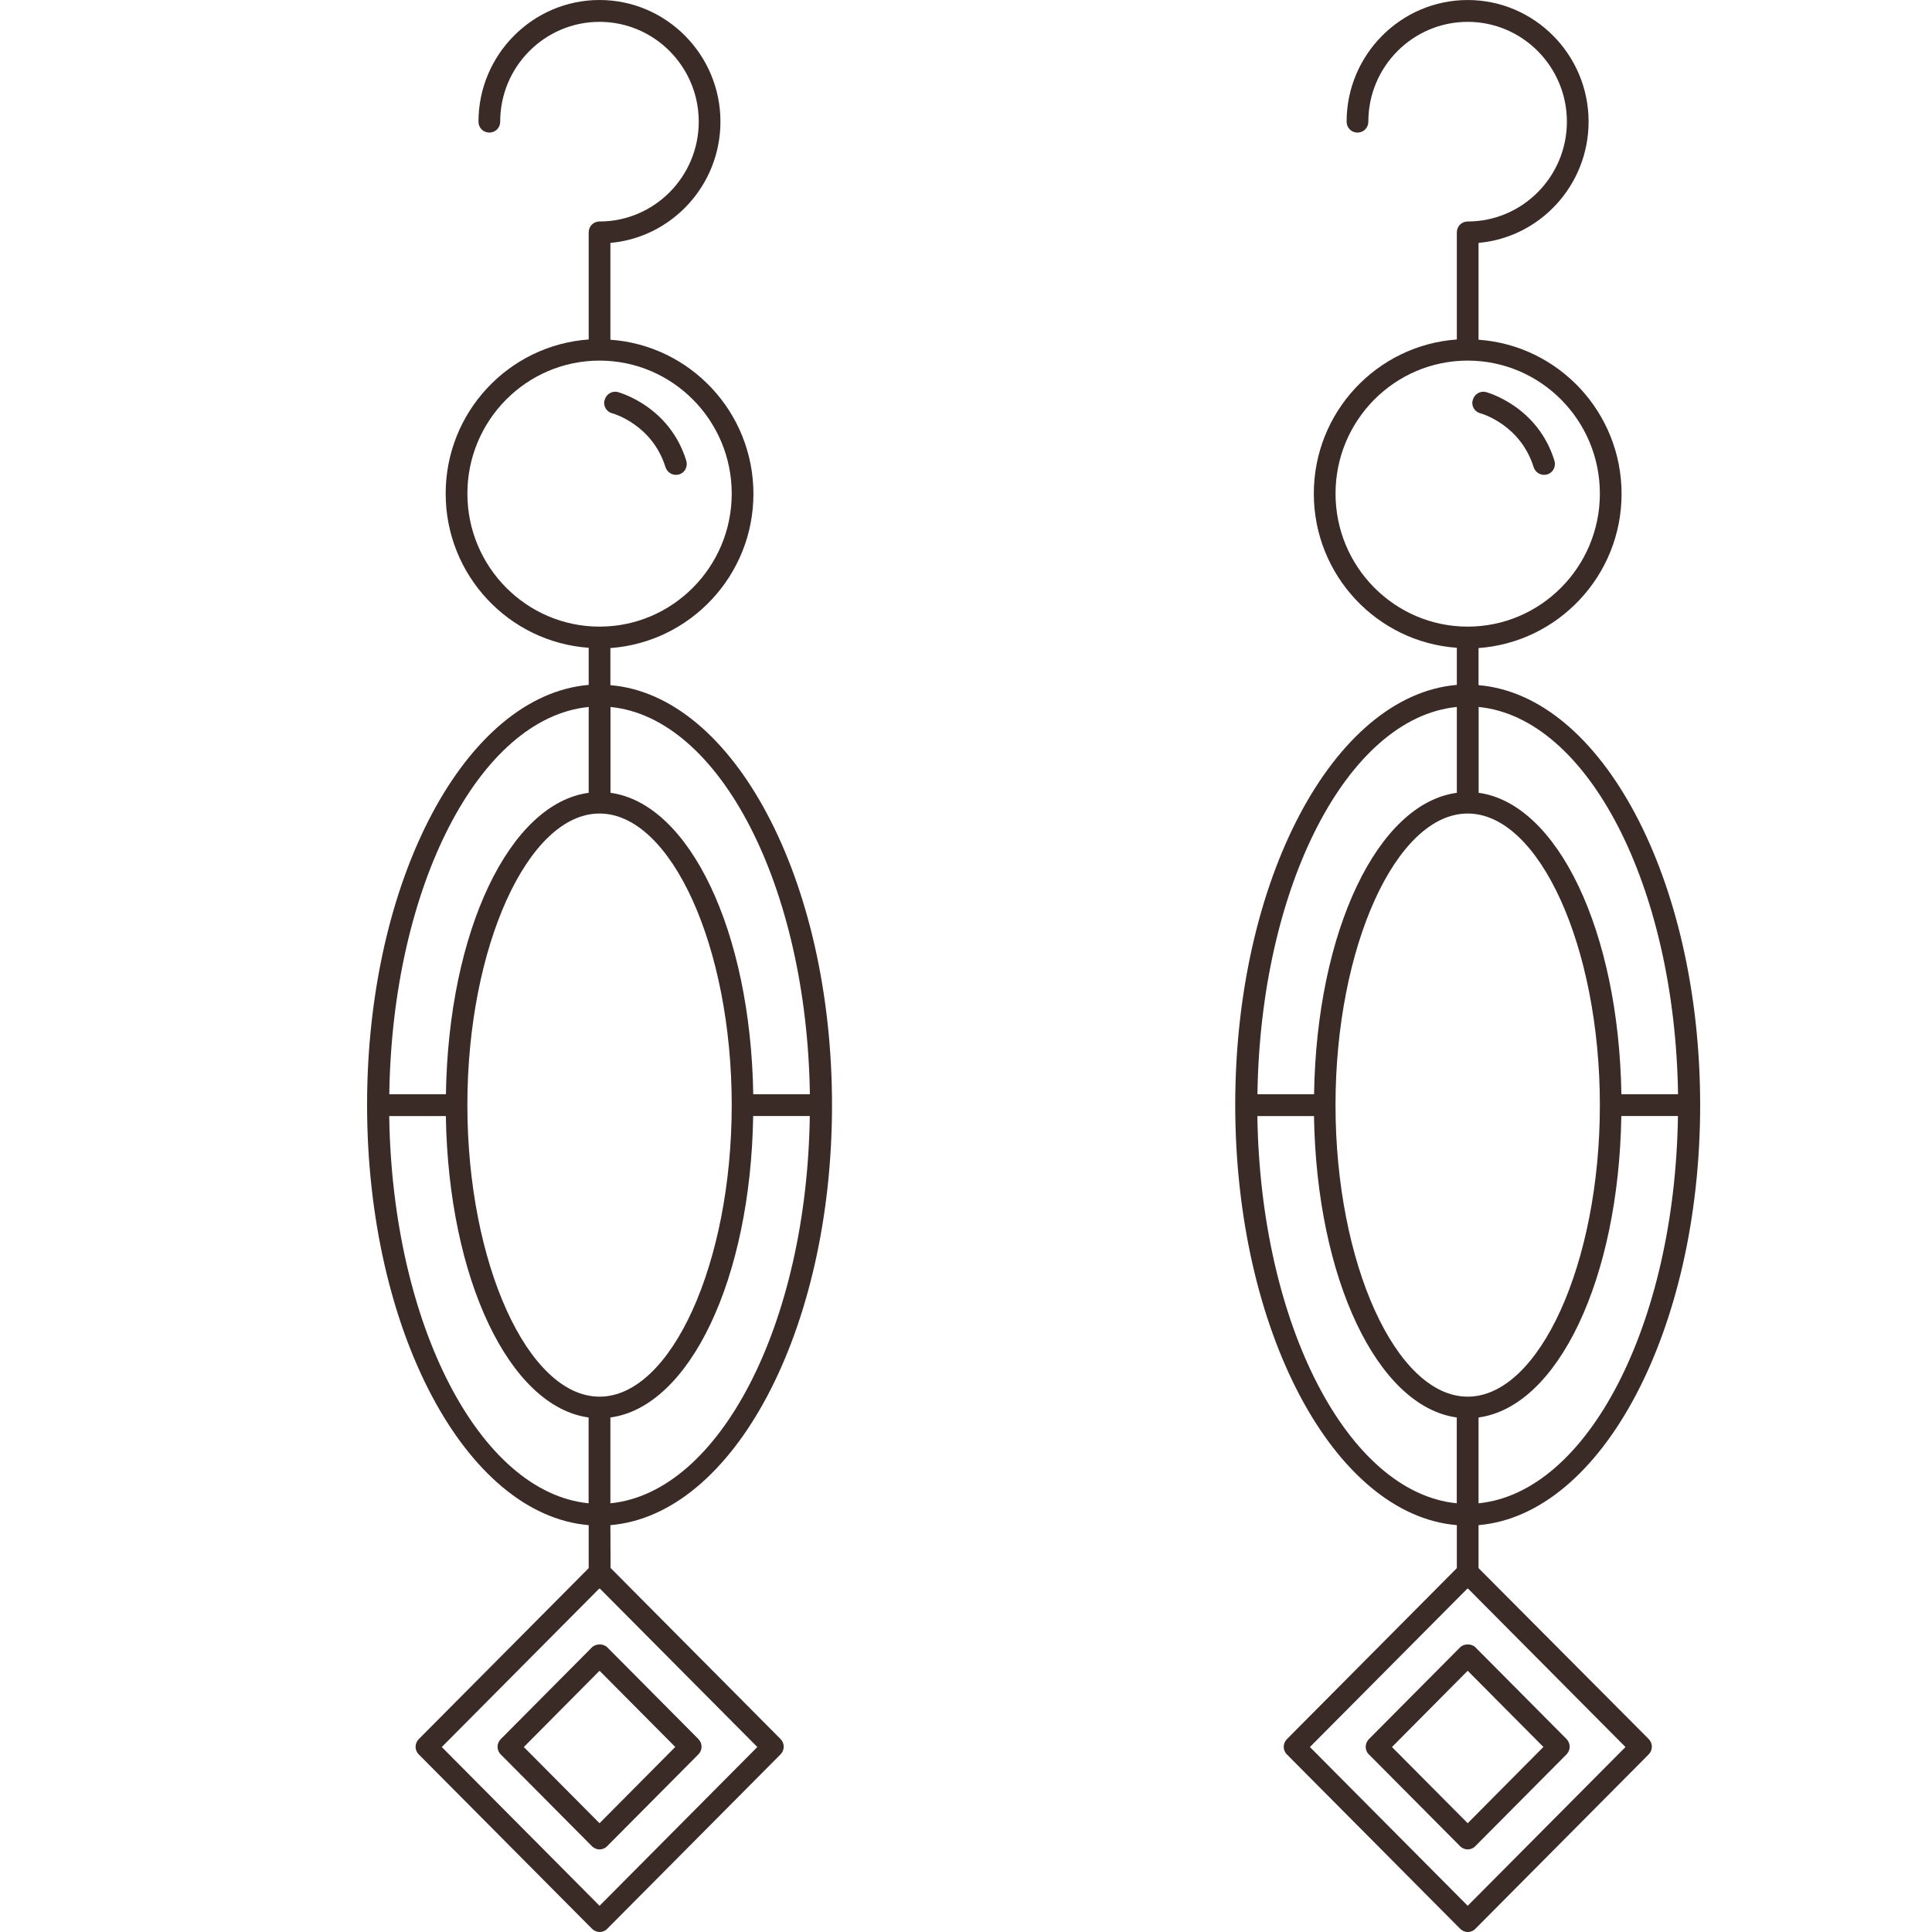
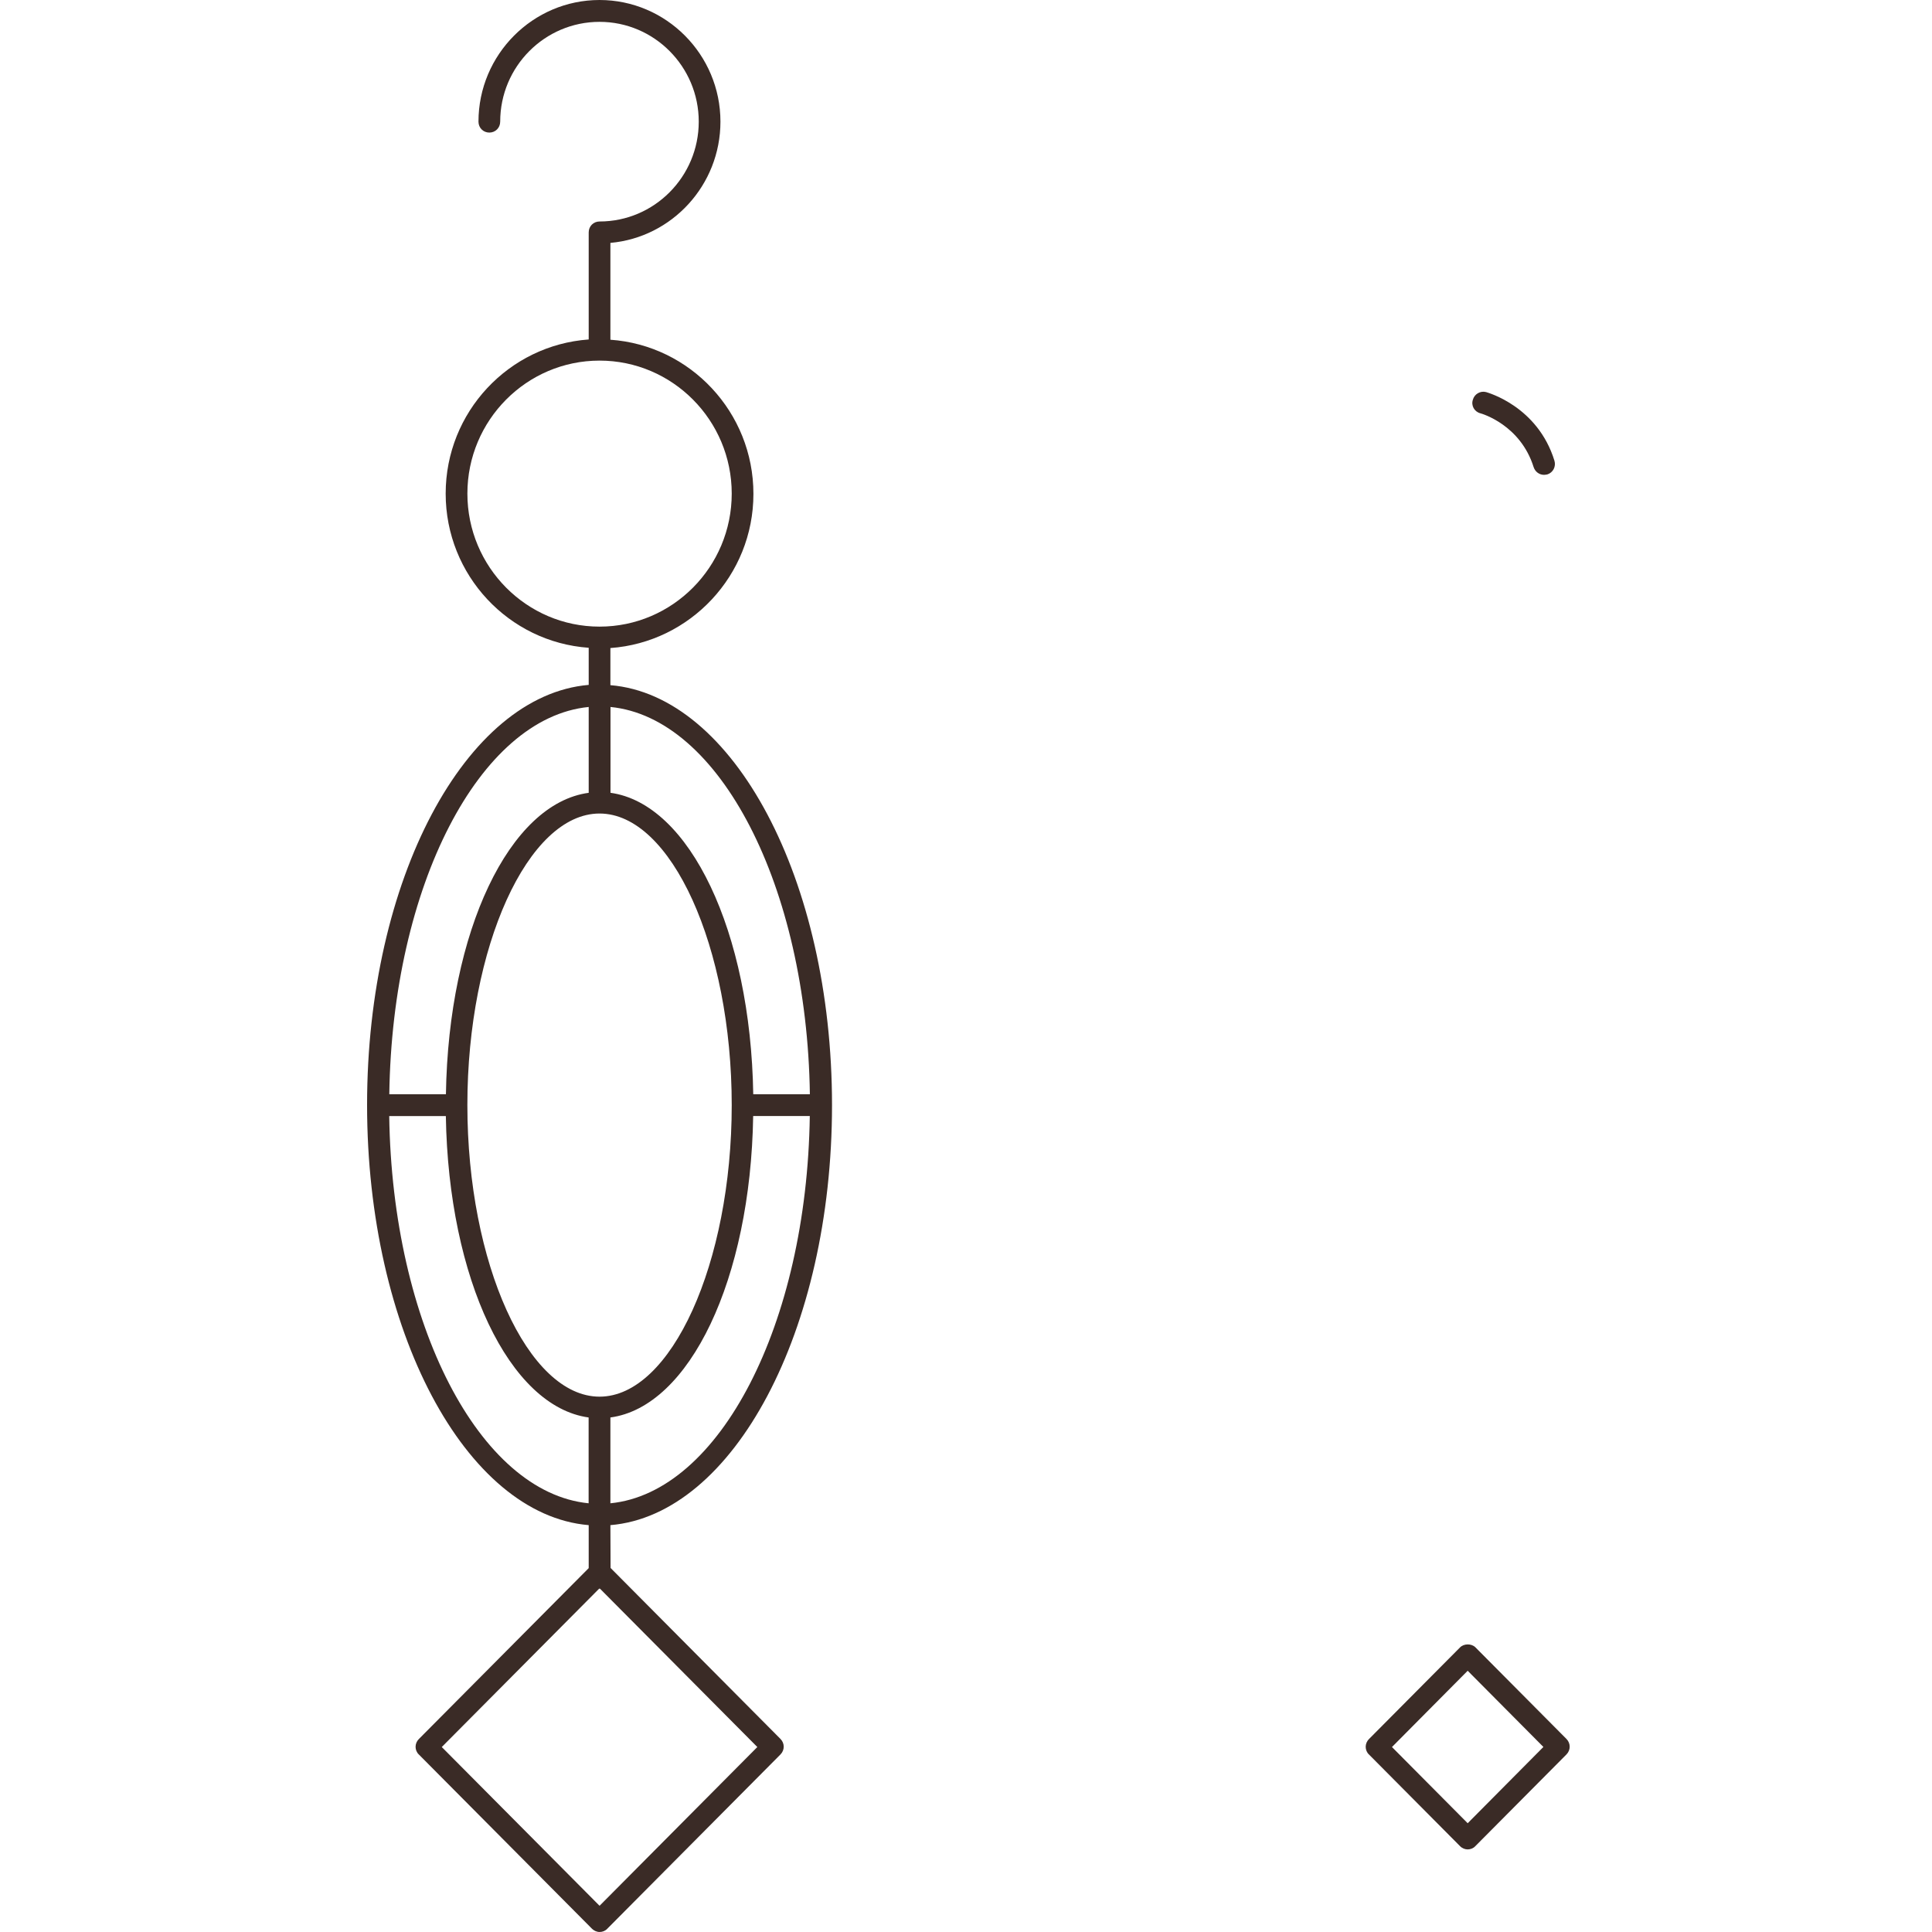
<svg xmlns="http://www.w3.org/2000/svg" viewBox="0 0 100.00 100.00" data-guides="{&quot;vertical&quot;:[],&quot;horizontal&quot;:[]}">
  <defs />
-   <path fill="#3a2b26" stroke="none" fill-opacity="1" stroke-width="1" stroke-opacity="1" color="rgb(51, 51, 51)" fill-rule="evenodd" id="tSvg1027554da03" title="Path 1" d="M31.682 21.39C31.77 21.412 33.762 21.99 34.446 24.18C34.525 24.419 34.74 24.578 34.986 24.578C35.043 24.578 35.1 24.564 35.153 24.556C35.447 24.467 35.614 24.149 35.521 23.845C34.657 21.041 32.094 20.33 31.985 20.294C31.691 20.215 31.379 20.396 31.3 20.692C31.199 20.992 31.379 21.31 31.682 21.39Z" style="" />
  <path fill="#3a2b26" stroke="none" fill-opacity="1" stroke-width="1" stroke-opacity="1" color="rgb(51, 51, 51)" fill-rule="evenodd" id="tSvg7d69f35b96" title="Path 2" d="M43.065 57.202C43.065 45.527 37.966 35.992 31.594 35.464C31.594 34.823 31.594 34.183 31.594 33.543C35.719 33.247 38.997 29.789 38.997 25.563C38.997 21.337 35.728 17.875 31.594 17.584C31.594 17.579 31.594 17.575 31.594 17.571C31.594 15.905 31.594 14.238 31.594 12.572C34.784 12.289 37.29 9.578 37.29 6.297C37.29 2.826 34.481 0 31.032 0C27.583 0 24.766 2.826 24.766 6.297C24.766 6.615 25.012 6.862 25.328 6.862C25.644 6.862 25.89 6.615 25.89 6.297C25.89 3.449 28.193 1.131 31.032 1.131C33.863 1.131 36.167 3.449 36.167 6.297C36.167 9.145 33.863 11.464 31.032 11.464C30.716 11.464 30.471 11.711 30.471 12.029C30.471 13.872 30.471 15.714 30.471 17.557C30.471 17.562 30.471 17.566 30.471 17.571C26.337 17.866 23.068 21.324 23.068 25.55C23.068 29.776 26.337 33.238 30.471 33.529C30.471 34.17 30.471 34.81 30.471 35.45C24.099 35.993 19 45.523 19 57.189C19 68.855 24.099 78.407 30.471 78.941C30.471 79.682 30.471 80.424 30.471 81.166C27.539 84.116 24.608 87.066 21.677 90.015C21.576 90.117 21.51 90.263 21.51 90.413C21.51 90.558 21.567 90.709 21.677 90.81C24.665 93.817 27.654 96.825 30.642 99.832C30.743 99.933 30.888 99.999 31.037 99.999C31.182 99.999 31.331 99.942 31.432 99.832C34.42 96.825 37.409 93.817 40.397 90.81C40.621 90.585 40.621 90.232 40.397 90.007C37.466 87.057 34.534 84.107 31.603 81.157C31.6 80.418 31.597 79.68 31.594 78.941C37.966 78.406 43.065 68.877 43.065 57.202ZM31.594 77.81C31.594 76.329 31.594 74.848 31.594 73.368C35.693 72.816 38.852 66.214 38.984 57.766C39.961 57.766 40.938 57.766 41.915 57.766C41.762 68.536 37.246 77.253 31.594 77.81ZM31.032 42.108C34.74 42.108 37.874 49.015 37.874 57.202C37.874 65.384 34.74 72.291 31.032 72.291C27.325 72.291 24.191 65.385 24.191 57.197C24.191 49.015 27.325 42.108 31.032 42.108ZM41.919 56.637C40.942 56.637 39.965 56.637 38.988 56.637C38.852 48.203 35.697 41.601 31.599 41.035C31.599 39.555 31.599 38.074 31.599 36.593C37.246 37.145 41.762 45.862 41.919 56.637ZM24.192 25.549C24.192 21.752 27.259 18.665 31.033 18.665C34.806 18.665 37.874 21.752 37.874 25.549C37.874 29.347 34.806 32.434 31.033 32.434C27.259 32.434 24.192 29.347 24.192 25.549ZM30.471 36.593C30.471 38.074 30.471 39.555 30.471 41.036C26.372 41.588 23.213 48.189 23.081 56.637C22.104 56.637 21.127 56.637 20.15 56.637C20.303 45.862 24.819 37.146 30.471 36.593ZM20.146 57.767C21.123 57.767 22.1 57.767 23.077 57.767C23.213 66.201 26.368 72.803 30.467 73.368C30.467 74.849 30.467 76.329 30.467 77.81C24.819 77.254 20.303 68.537 20.146 57.767ZM31.033 98.643C28.311 95.904 25.588 93.165 22.866 90.426C25.581 87.694 28.296 84.962 31.011 82.23C31.018 82.23 31.025 82.23 31.033 82.23C31.04 82.23 31.047 82.23 31.055 82.23C33.77 84.962 36.484 87.694 39.199 90.426C36.477 93.165 33.755 95.904 31.033 98.643Z" style="" />
-   <path fill="#3a2b26" stroke="none" fill-opacity="1" stroke-width="1" stroke-opacity="1" color="rgb(51, 51, 51)" fill-rule="evenodd" id="tSvg413cdfe6b7" title="Path 3" d="M30.637 85.269C29.065 86.851 27.492 88.433 25.92 90.016C25.819 90.117 25.753 90.263 25.753 90.413C25.753 90.559 25.81 90.709 25.92 90.81C27.492 92.393 29.065 93.975 30.637 95.557C30.751 95.672 30.896 95.725 31.032 95.725C31.177 95.725 31.326 95.668 31.427 95.557C32.999 93.975 34.572 92.393 36.144 90.81C36.368 90.585 36.368 90.232 36.144 90.007C34.572 88.424 32.999 86.842 31.427 85.26C31.225 85.065 30.839 85.065 30.637 85.269ZM31.032 94.37C29.726 93.055 28.419 91.741 27.113 90.426C28.419 89.11 29.726 87.794 31.032 86.478C32.338 87.793 33.644 89.107 34.951 90.422C33.644 91.738 32.338 93.054 31.032 94.37Z" style="" />
  <path fill="#3a2b26" stroke="none" fill-opacity="1" stroke-width="1" stroke-opacity="1" color="rgb(51, 51, 51)" fill-rule="evenodd" id="tSvg2145d32f83" title="Path 4" d="M76.617 21.39C76.705 21.412 78.697 21.99 79.381 24.18C79.46 24.419 79.675 24.578 79.921 24.578C79.978 24.578 80.035 24.564 80.088 24.556C80.382 24.467 80.549 24.149 80.457 23.845C79.592 21.041 77.029 20.33 76.92 20.294C76.626 20.215 76.314 20.396 76.235 20.692C76.134 20.992 76.314 21.31 76.617 21.39Z" style="" />
-   <path fill="#3a2b26" stroke="none" fill-opacity="1" stroke-width="1" stroke-opacity="1" color="rgb(51, 51, 51)" fill-rule="evenodd" id="tSvgde6b4b2b9e" title="Path 5" d="M76.529 81.166C76.529 80.424 76.529 79.682 76.529 78.941C82.901 78.397 88 68.868 88 57.202C88 45.527 82.901 35.993 76.529 35.464C76.529 34.823 76.529 34.183 76.529 33.543C80.654 33.247 83.932 29.79 83.932 25.564C83.932 21.338 80.663 17.876 76.529 17.584C76.529 17.58 76.529 17.575 76.529 17.571C76.529 15.905 76.529 14.239 76.529 12.572C79.719 12.29 82.225 9.578 82.225 6.297C82.225 2.827 79.417 0.001 75.968 0.001C72.519 0.001 69.701 2.827 69.701 6.297C69.701 6.615 69.947 6.863 70.263 6.863C70.579 6.863 70.825 6.615 70.825 6.297C70.825 3.449 73.129 1.131 75.968 1.131C78.798 1.131 81.102 3.449 81.102 6.297C81.102 9.146 78.798 11.464 75.968 11.464C75.652 11.464 75.406 11.711 75.406 12.029C75.406 13.872 75.406 15.715 75.406 17.558C75.406 17.562 75.406 17.566 75.406 17.571C71.272 17.867 68.003 21.324 68.003 25.55C68.003 29.776 71.272 33.238 75.406 33.529C75.406 34.17 75.406 34.81 75.406 35.45C69.034 35.993 63.935 45.523 63.935 57.189C63.935 68.855 69.034 78.407 75.406 78.941C75.406 79.683 75.406 80.424 75.406 81.166C72.475 84.116 69.543 87.066 66.612 90.016C66.511 90.117 66.445 90.263 66.445 90.413C66.445 90.559 66.502 90.709 66.612 90.811C69.6 93.818 72.589 96.825 75.577 99.832C75.678 99.933 75.823 100 75.972 100C76.117 100 76.266 99.942 76.367 99.832C79.355 96.825 82.344 93.818 85.332 90.811C85.556 90.585 85.556 90.232 85.332 90.007C82.398 87.06 79.463 84.113 76.529 81.166ZM75.968 42.108C79.676 42.108 82.809 49.015 82.809 57.202C82.809 65.384 79.675 72.291 75.968 72.291C72.26 72.291 69.126 65.385 69.126 57.197C69.126 49.015 72.26 42.108 75.968 42.108ZM76.529 77.81C76.529 76.329 76.529 74.848 76.529 73.368C80.628 72.816 83.787 66.214 83.919 57.766C84.896 57.766 85.873 57.766 86.85 57.766C86.697 68.536 82.181 77.253 76.529 77.81ZM86.855 56.637C85.878 56.637 84.9 56.637 83.923 56.637C83.787 48.203 80.632 41.601 76.534 41.035C76.534 39.555 76.534 38.074 76.534 36.593C82.181 37.145 86.697 45.862 86.855 56.637ZM69.127 25.549C69.127 21.752 72.194 18.665 75.968 18.665C79.742 18.665 82.809 21.752 82.809 25.549C82.809 29.347 79.742 32.434 75.968 32.434C72.194 32.434 69.127 29.347 69.127 25.549ZM75.406 36.593C75.406 38.074 75.406 39.555 75.406 41.036C71.308 41.588 68.148 48.189 68.016 56.637C67.039 56.637 66.062 56.637 65.085 56.637C65.239 45.862 69.754 37.146 75.406 36.593ZM65.081 57.767C66.058 57.767 67.035 57.767 68.012 57.767C68.148 66.201 71.303 72.803 75.402 73.368C75.402 74.849 75.402 76.329 75.402 77.81C69.754 77.254 65.239 68.537 65.081 57.767ZM75.968 98.643C73.246 95.904 70.523 93.165 67.801 90.426C70.516 87.694 73.231 84.962 75.946 82.23C75.953 82.23 75.96 82.23 75.968 82.23C75.975 82.23 75.983 82.23 75.99 82.23C78.705 84.962 81.419 87.694 84.134 90.426C81.412 93.165 78.69 95.904 75.968 98.643Z" style="" />
  <path fill="#3a2b26" stroke="none" fill-opacity="1" stroke-width="1" stroke-opacity="1" color="rgb(51, 51, 51)" fill-rule="evenodd" id="tSvg1cb6bdf29b" title="Path 6" d="M75.572 85.269C74 86.851 72.427 88.433 70.855 90.016C70.754 90.117 70.688 90.263 70.688 90.413C70.688 90.559 70.745 90.709 70.855 90.81C72.427 92.393 74 93.975 75.572 95.557C75.686 95.672 75.831 95.725 75.967 95.725C76.112 95.725 76.261 95.668 76.362 95.557C77.934 93.975 79.507 92.393 81.079 90.81C81.303 90.585 81.303 90.232 81.079 90.007C79.507 88.424 77.934 86.842 76.362 85.26C76.16 85.065 75.774 85.065 75.572 85.269ZM75.967 94.37C74.661 93.055 73.355 91.741 72.048 90.426C73.355 89.11 74.661 87.794 75.967 86.478C77.273 87.793 78.579 89.107 79.886 90.422C78.579 91.738 77.273 93.054 75.967 94.37Z" style="" />
</svg>